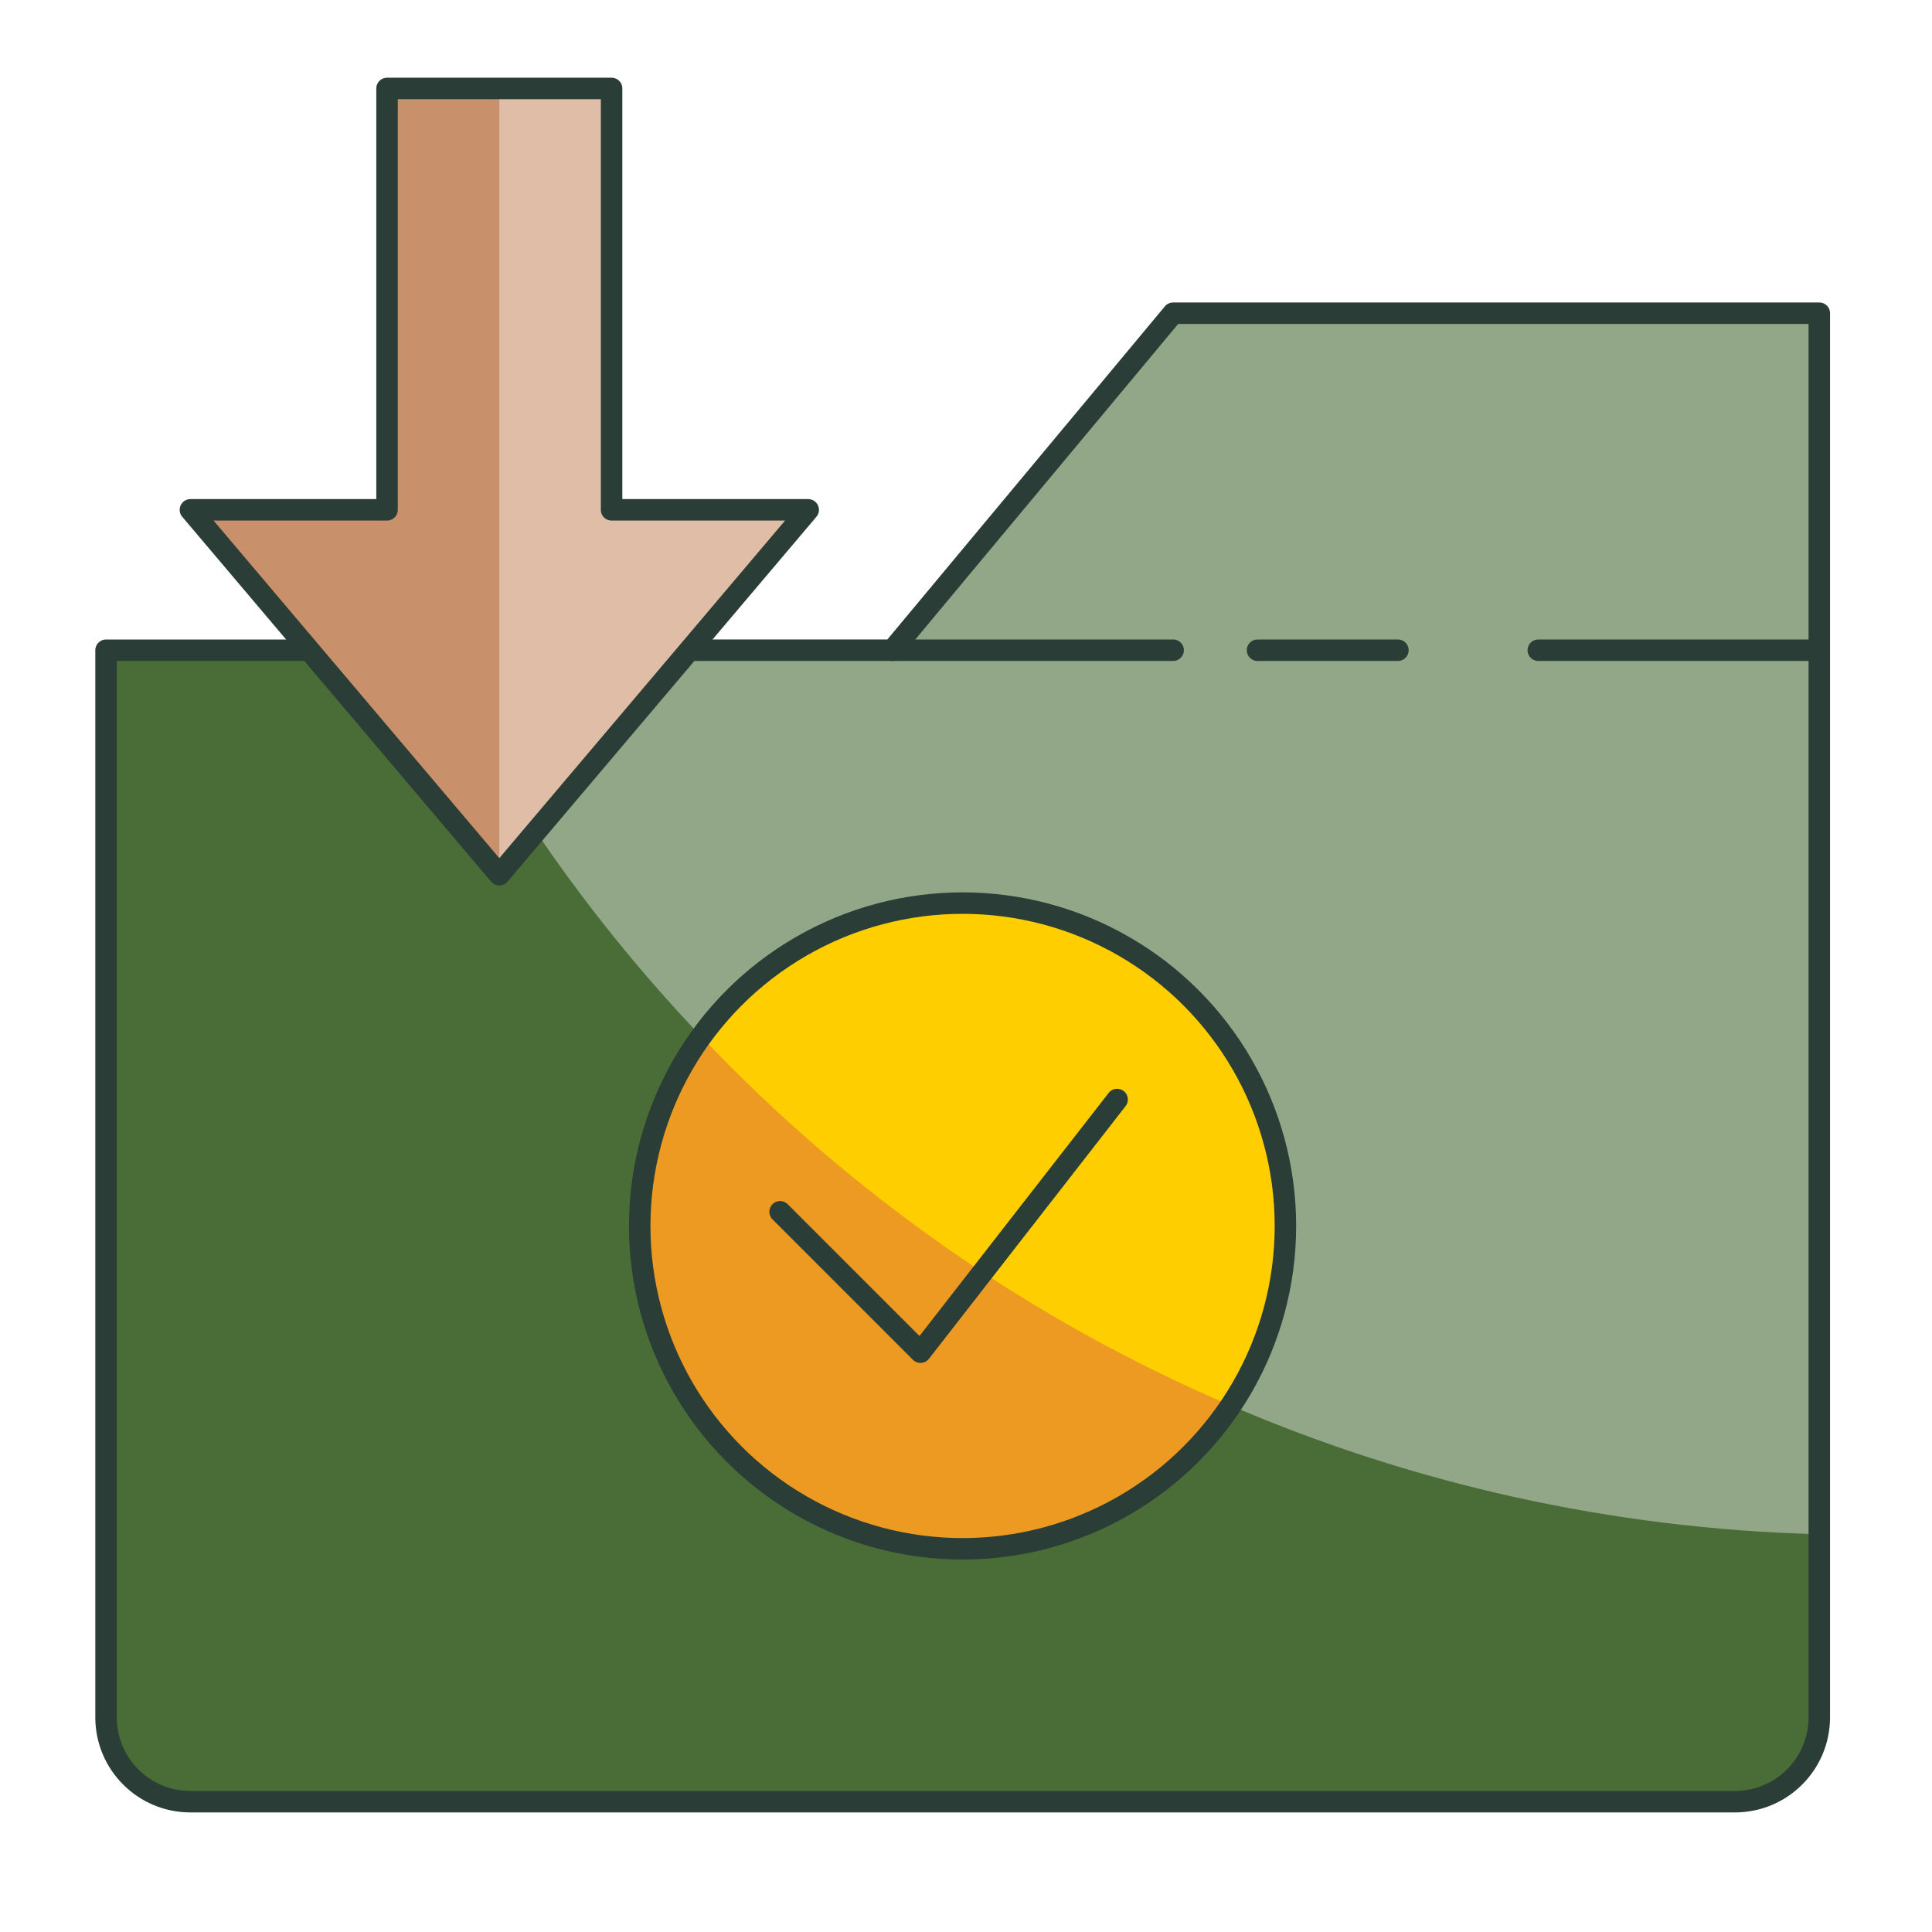
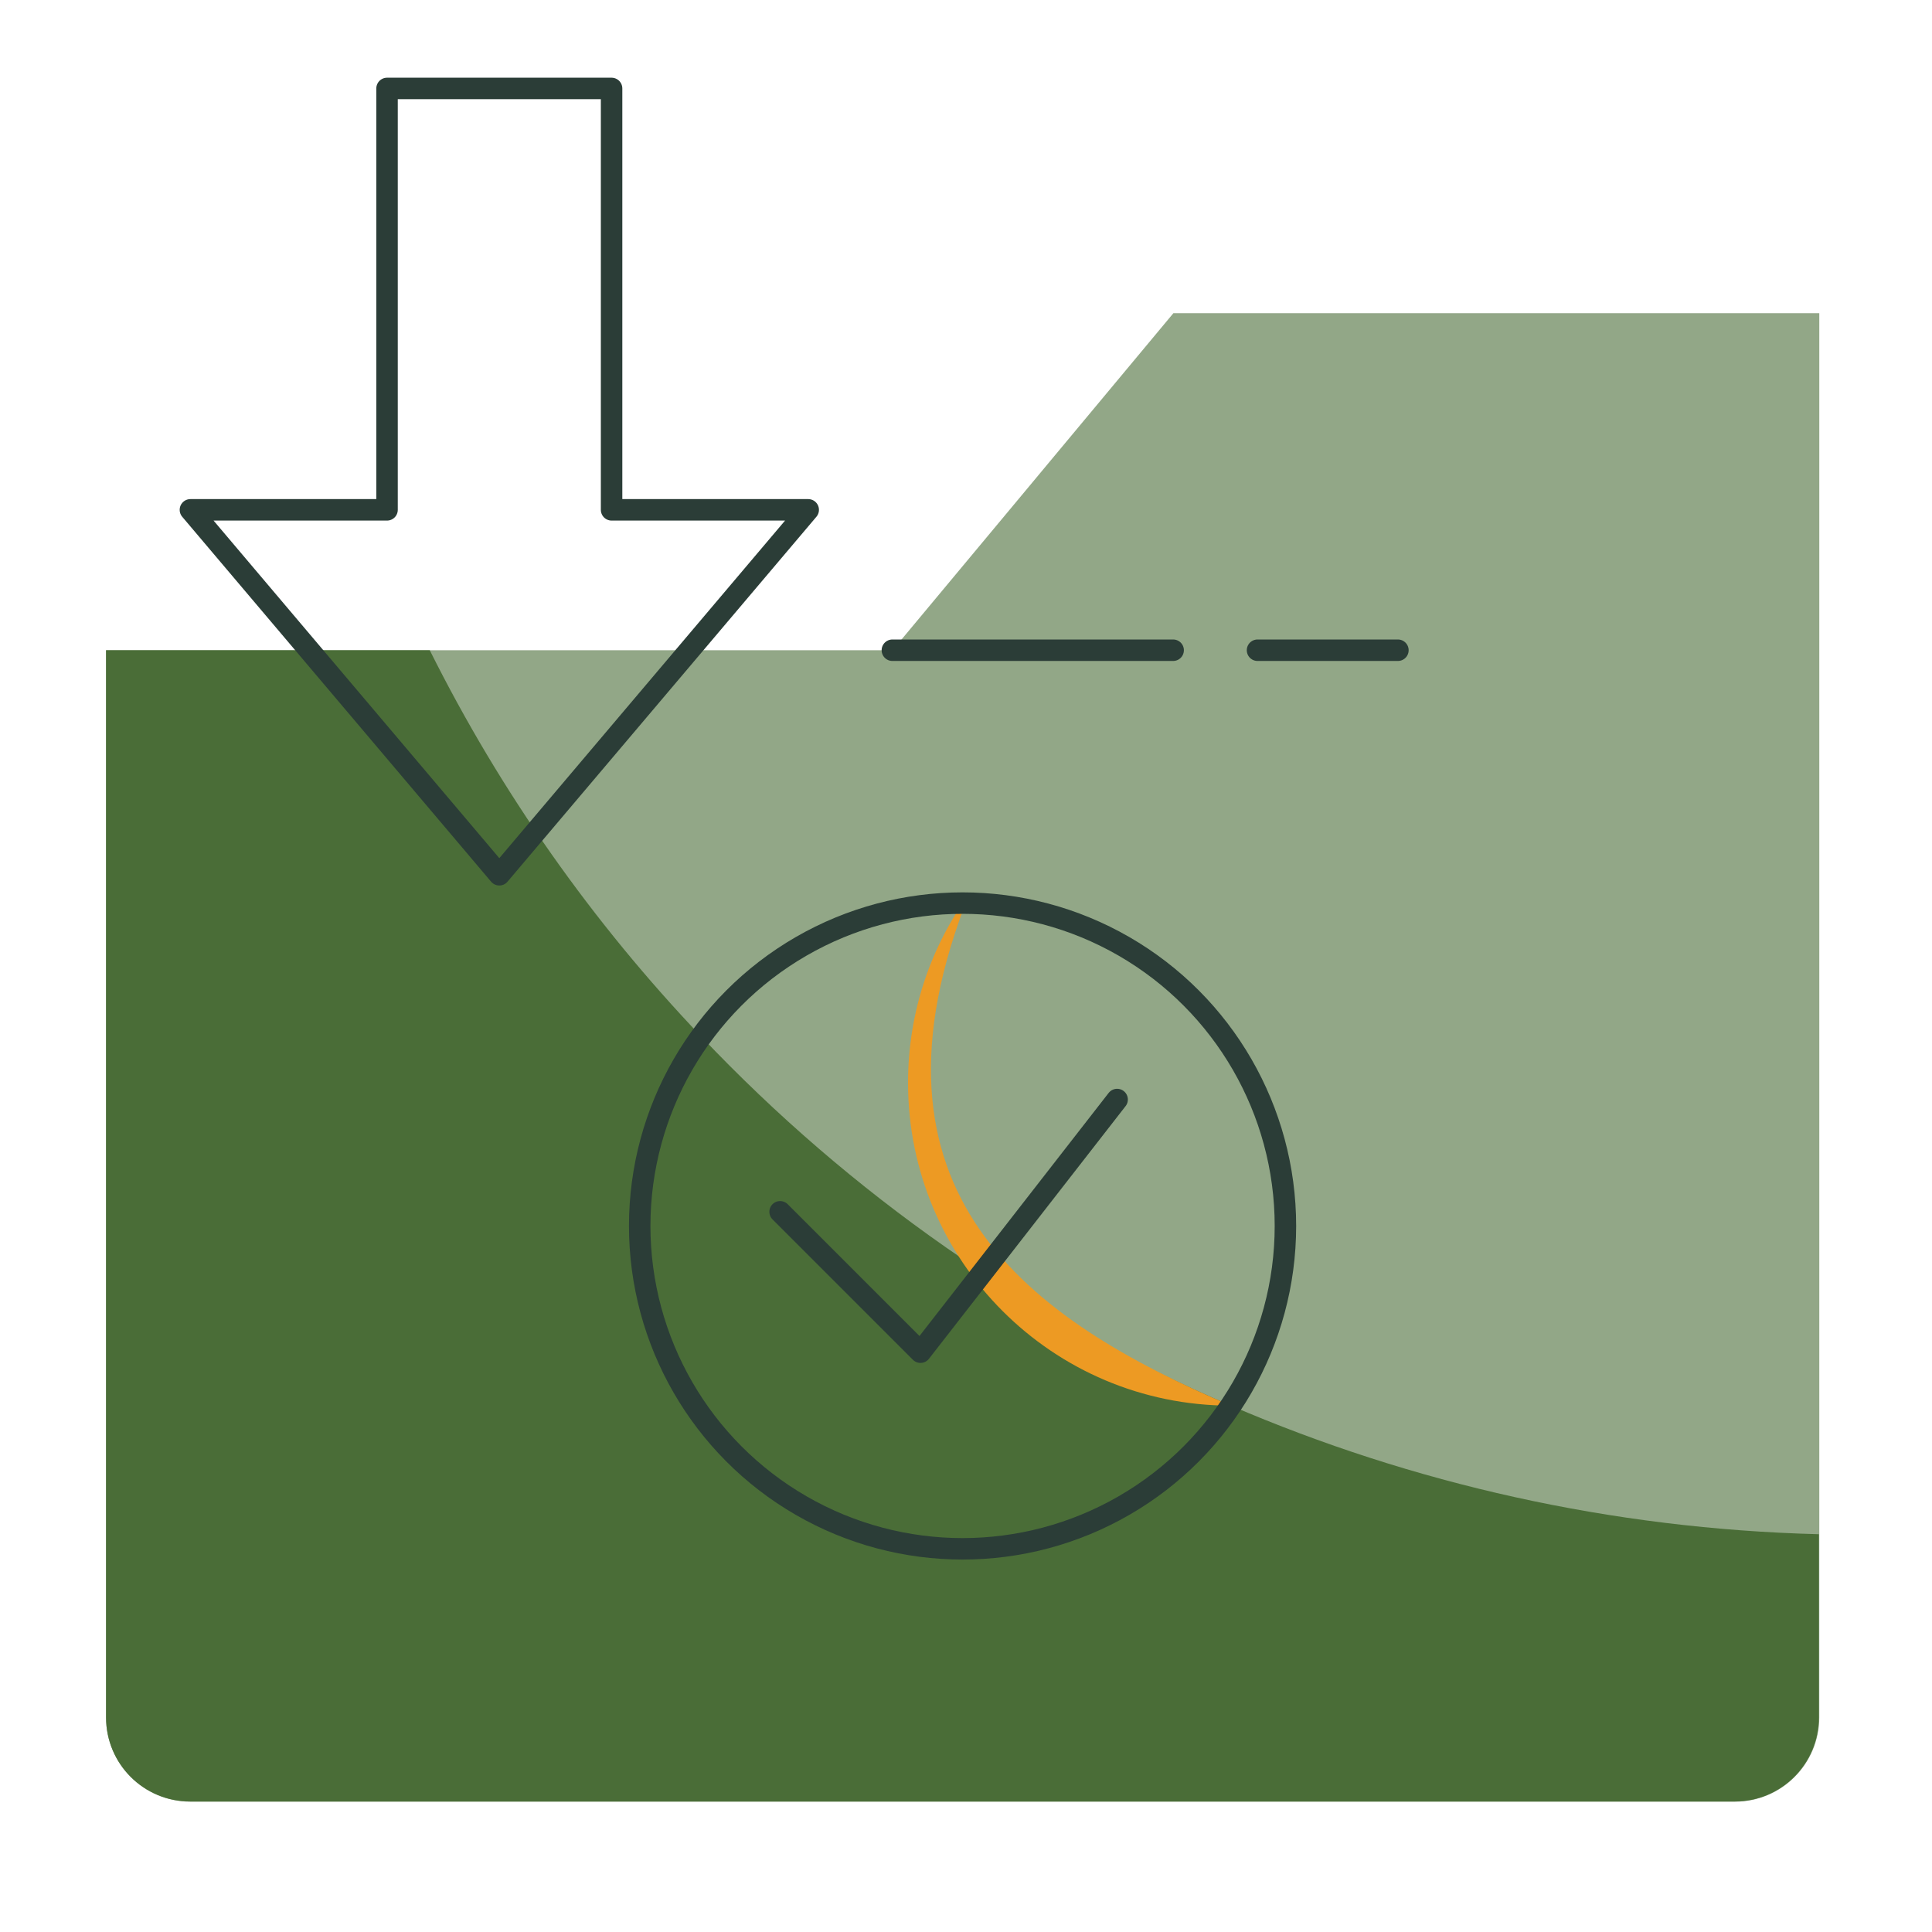
<svg xmlns="http://www.w3.org/2000/svg" version="1.1" id="圖層_1" x="0px" y="0px" viewBox="0 0 90 90" style="enable-background:new 0 0 90 90;" xml:space="preserve">
  <style type="text/css">
	.st0{fill:#92A787;}
	.st1{fill:#4A6D37;}
	.st2{fill:#FFCE00;}
	.st3{fill:#ED9A23;}
	.st4{fill:#DFBDA6;}
	.st5{fill:#C9916B;}
	.st6{fill:none;stroke:#2B3D37;stroke-linecap:round;stroke-linejoin:round;stroke-miterlimit:10;}
</style>
  <g>
    <path class="st0" d="M32.42,30.29h9.16l13.08-15.7h30.09V80c0,2.17-1.76,3.93-3.93,3.93H8.87c-2.17,0-3.93-1.76-3.93-3.93V30.29   h9.16H32.42z" />
    <path class="st1" d="M57.34,65.48c-9.37-4-17.75-9.89-24.67-17.19c-5.06-5.31-9.34-11.37-12.65-18H4.94V80   c0,2.17,1.75,3.92,3.92,3.92h71.95c2.17,0,3.92-1.75,3.92-3.92v-8.53C75.04,71.22,65.79,69.11,57.34,65.48z" />
-     <circle class="st2" cx="44.84" cy="57.11" r="15.04" />
-     <path class="st3" d="M57.34,65.48c-2.69,4.03-7.29,6.67-12.49,6.67c-8.31,0-15.04-6.74-15.04-15.04c0-3.3,1.06-6.34,2.86-8.82   C39.58,55.59,47.97,61.48,57.34,65.48z" />
-     <polyline class="st4" points="23.26,40.75 8.87,23.75 18.03,23.75 18.03,4.12 28.49,4.12 28.49,23.75 37.65,23.75 23.26,40.75  " />
-     <polygon class="st5" points="23.26,4.12 23.26,40.75 8.87,23.75 18.03,23.75 18.03,4.12  " />
+     <path class="st3" d="M57.34,65.48c-8.31,0-15.04-6.74-15.04-15.04c0-3.3,1.06-6.34,2.86-8.82   C39.58,55.59,47.97,61.48,57.34,65.48z" />
    <g>
      <polyline class="st6" points="23.26,40.75 8.87,23.75 18.03,23.75 18.03,4.12 28.49,4.12 28.49,23.75 37.65,23.75 23.26,40.75       " />
-       <path class="st6" d="M14.1,30.29H4.94V80c0,2.17,1.76,3.93,3.93,3.93h71.95c2.17,0,3.93-1.76,3.93-3.93V14.59H54.65l-13.08,15.7    h-9.16" />
      <circle class="st6" cx="44.84" cy="57.11" r="15.04" />
      <polyline class="st6" points="36.34,56.45 42.88,62.99 52.04,51.22   " />
      <line class="st6" x1="41.57" y1="30.29" x2="54.65" y2="30.29" />
      <line class="st6" x1="58.58" y1="30.29" x2="65.12" y2="30.29" />
-       <line class="st6" x1="71.66" y1="30.29" x2="84.74" y2="30.29" />
    </g>
  </g>
</svg>